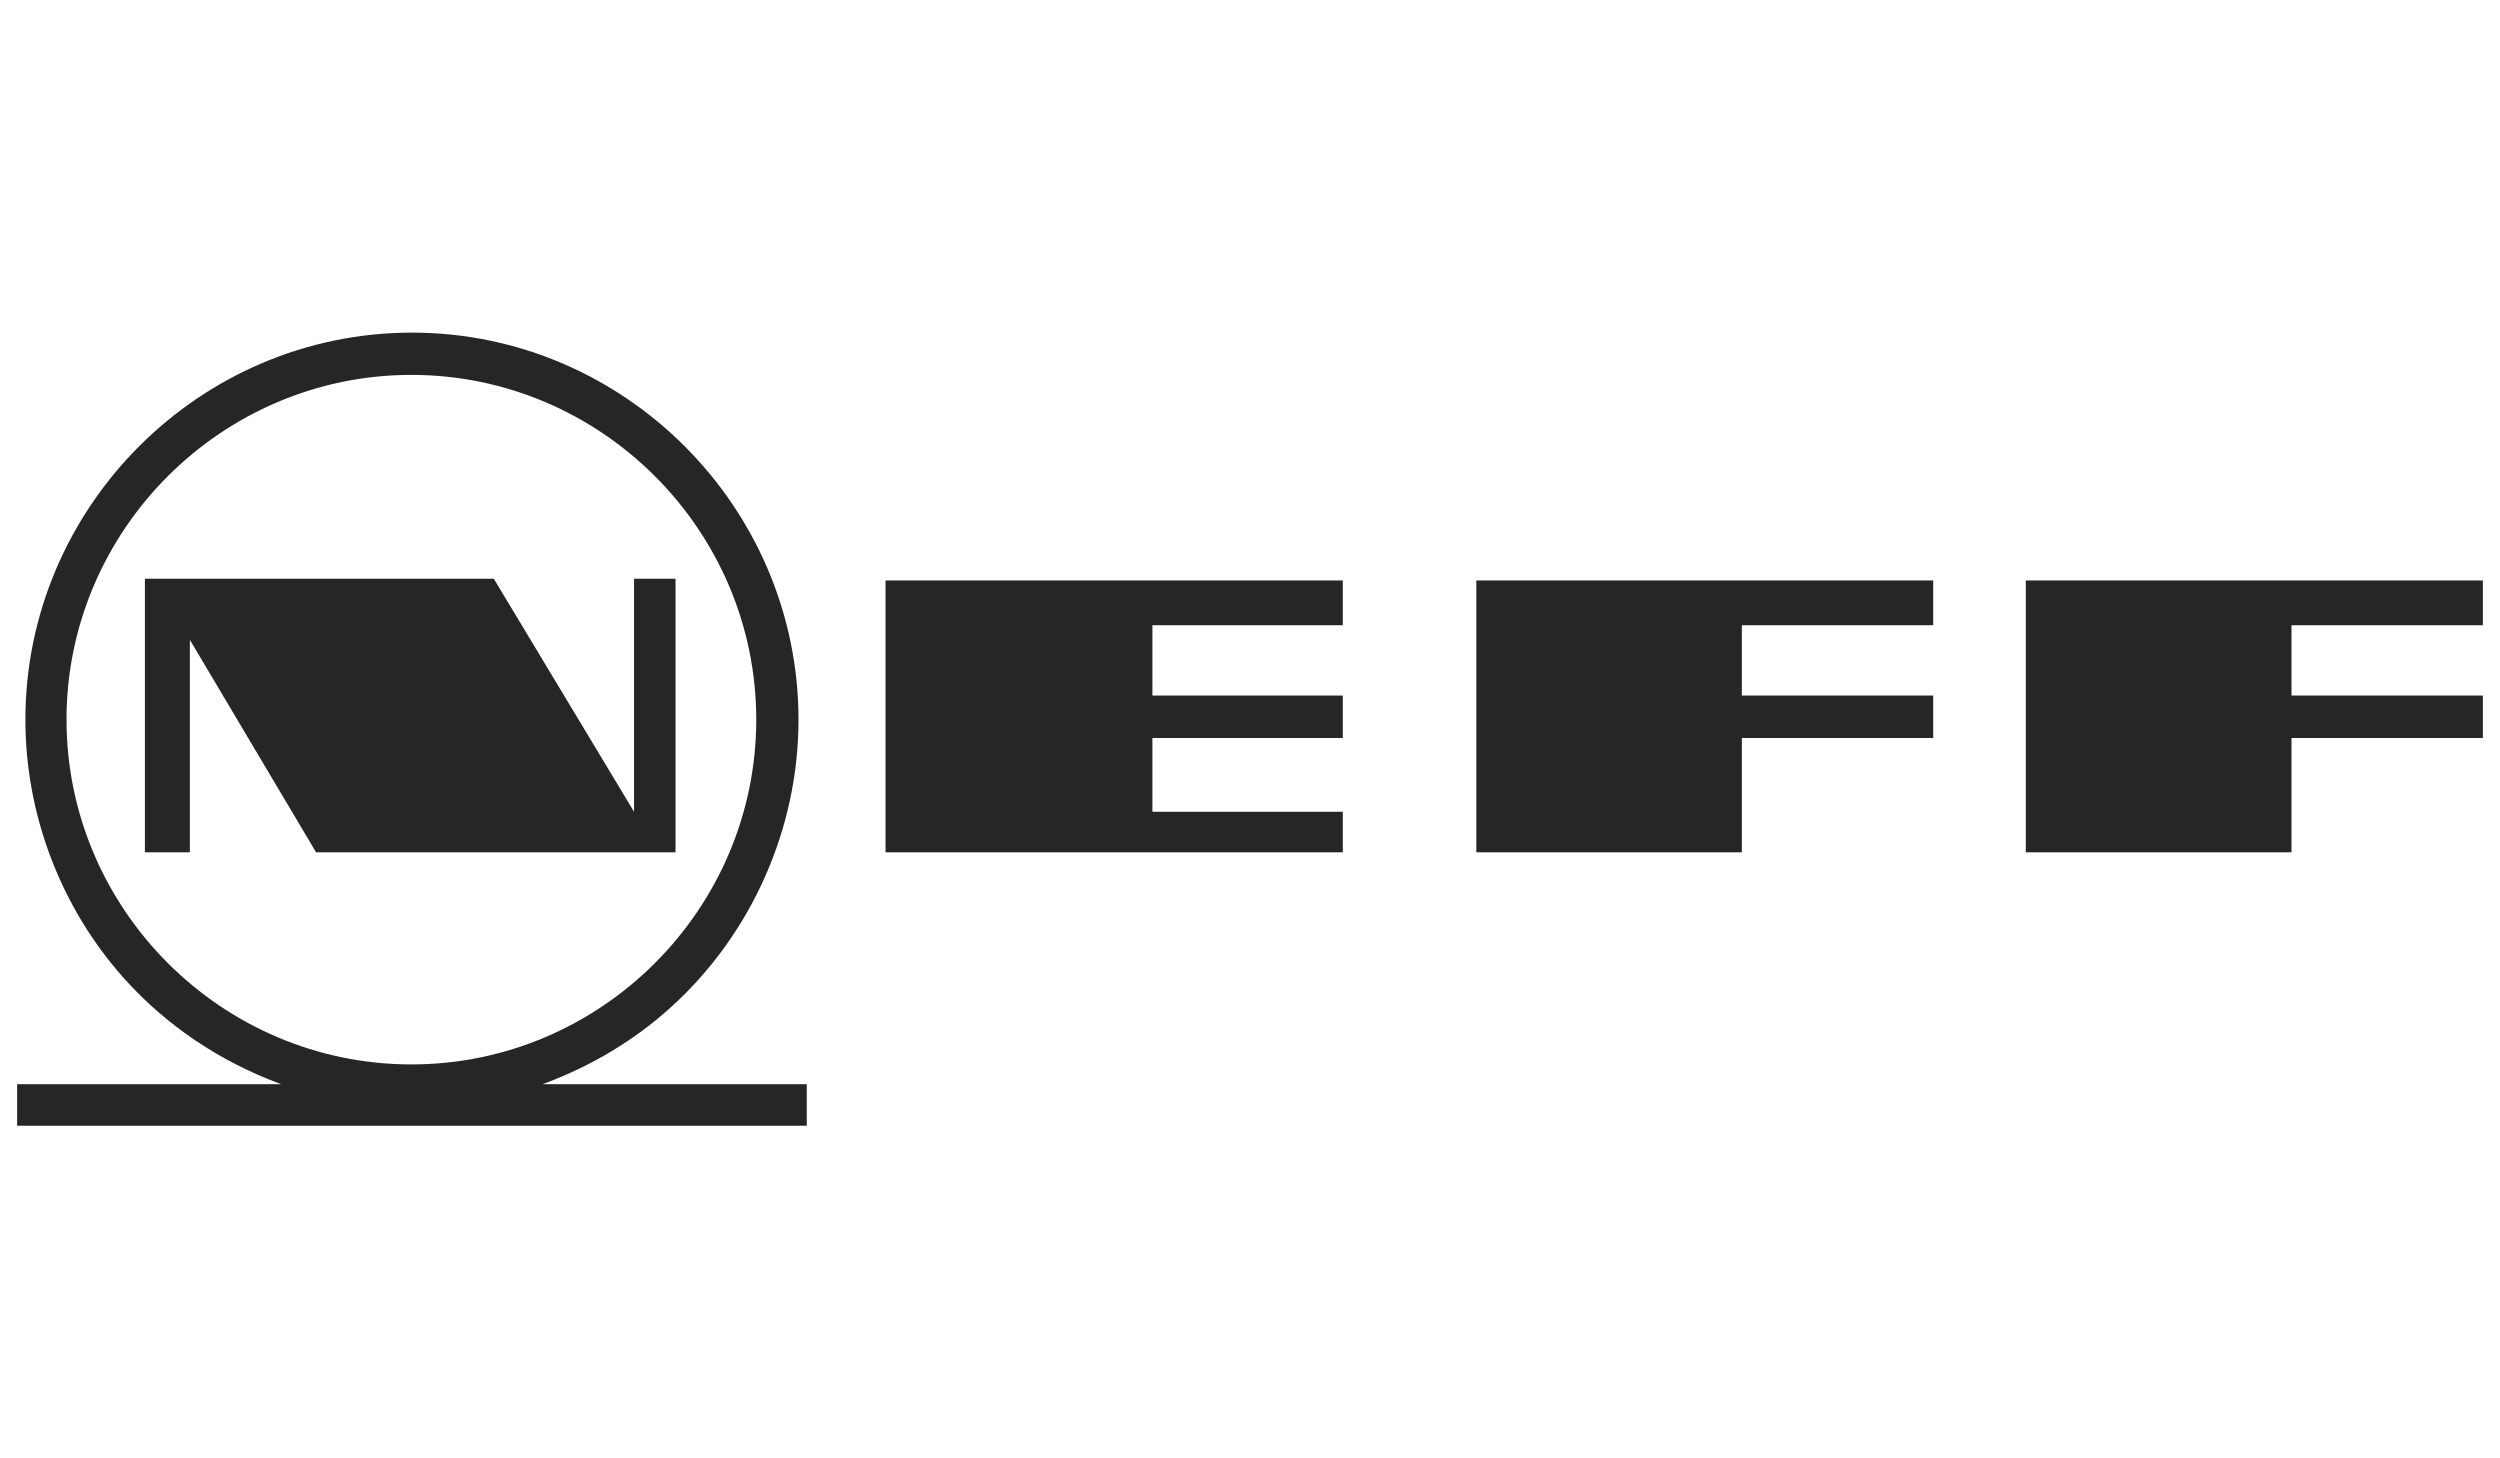
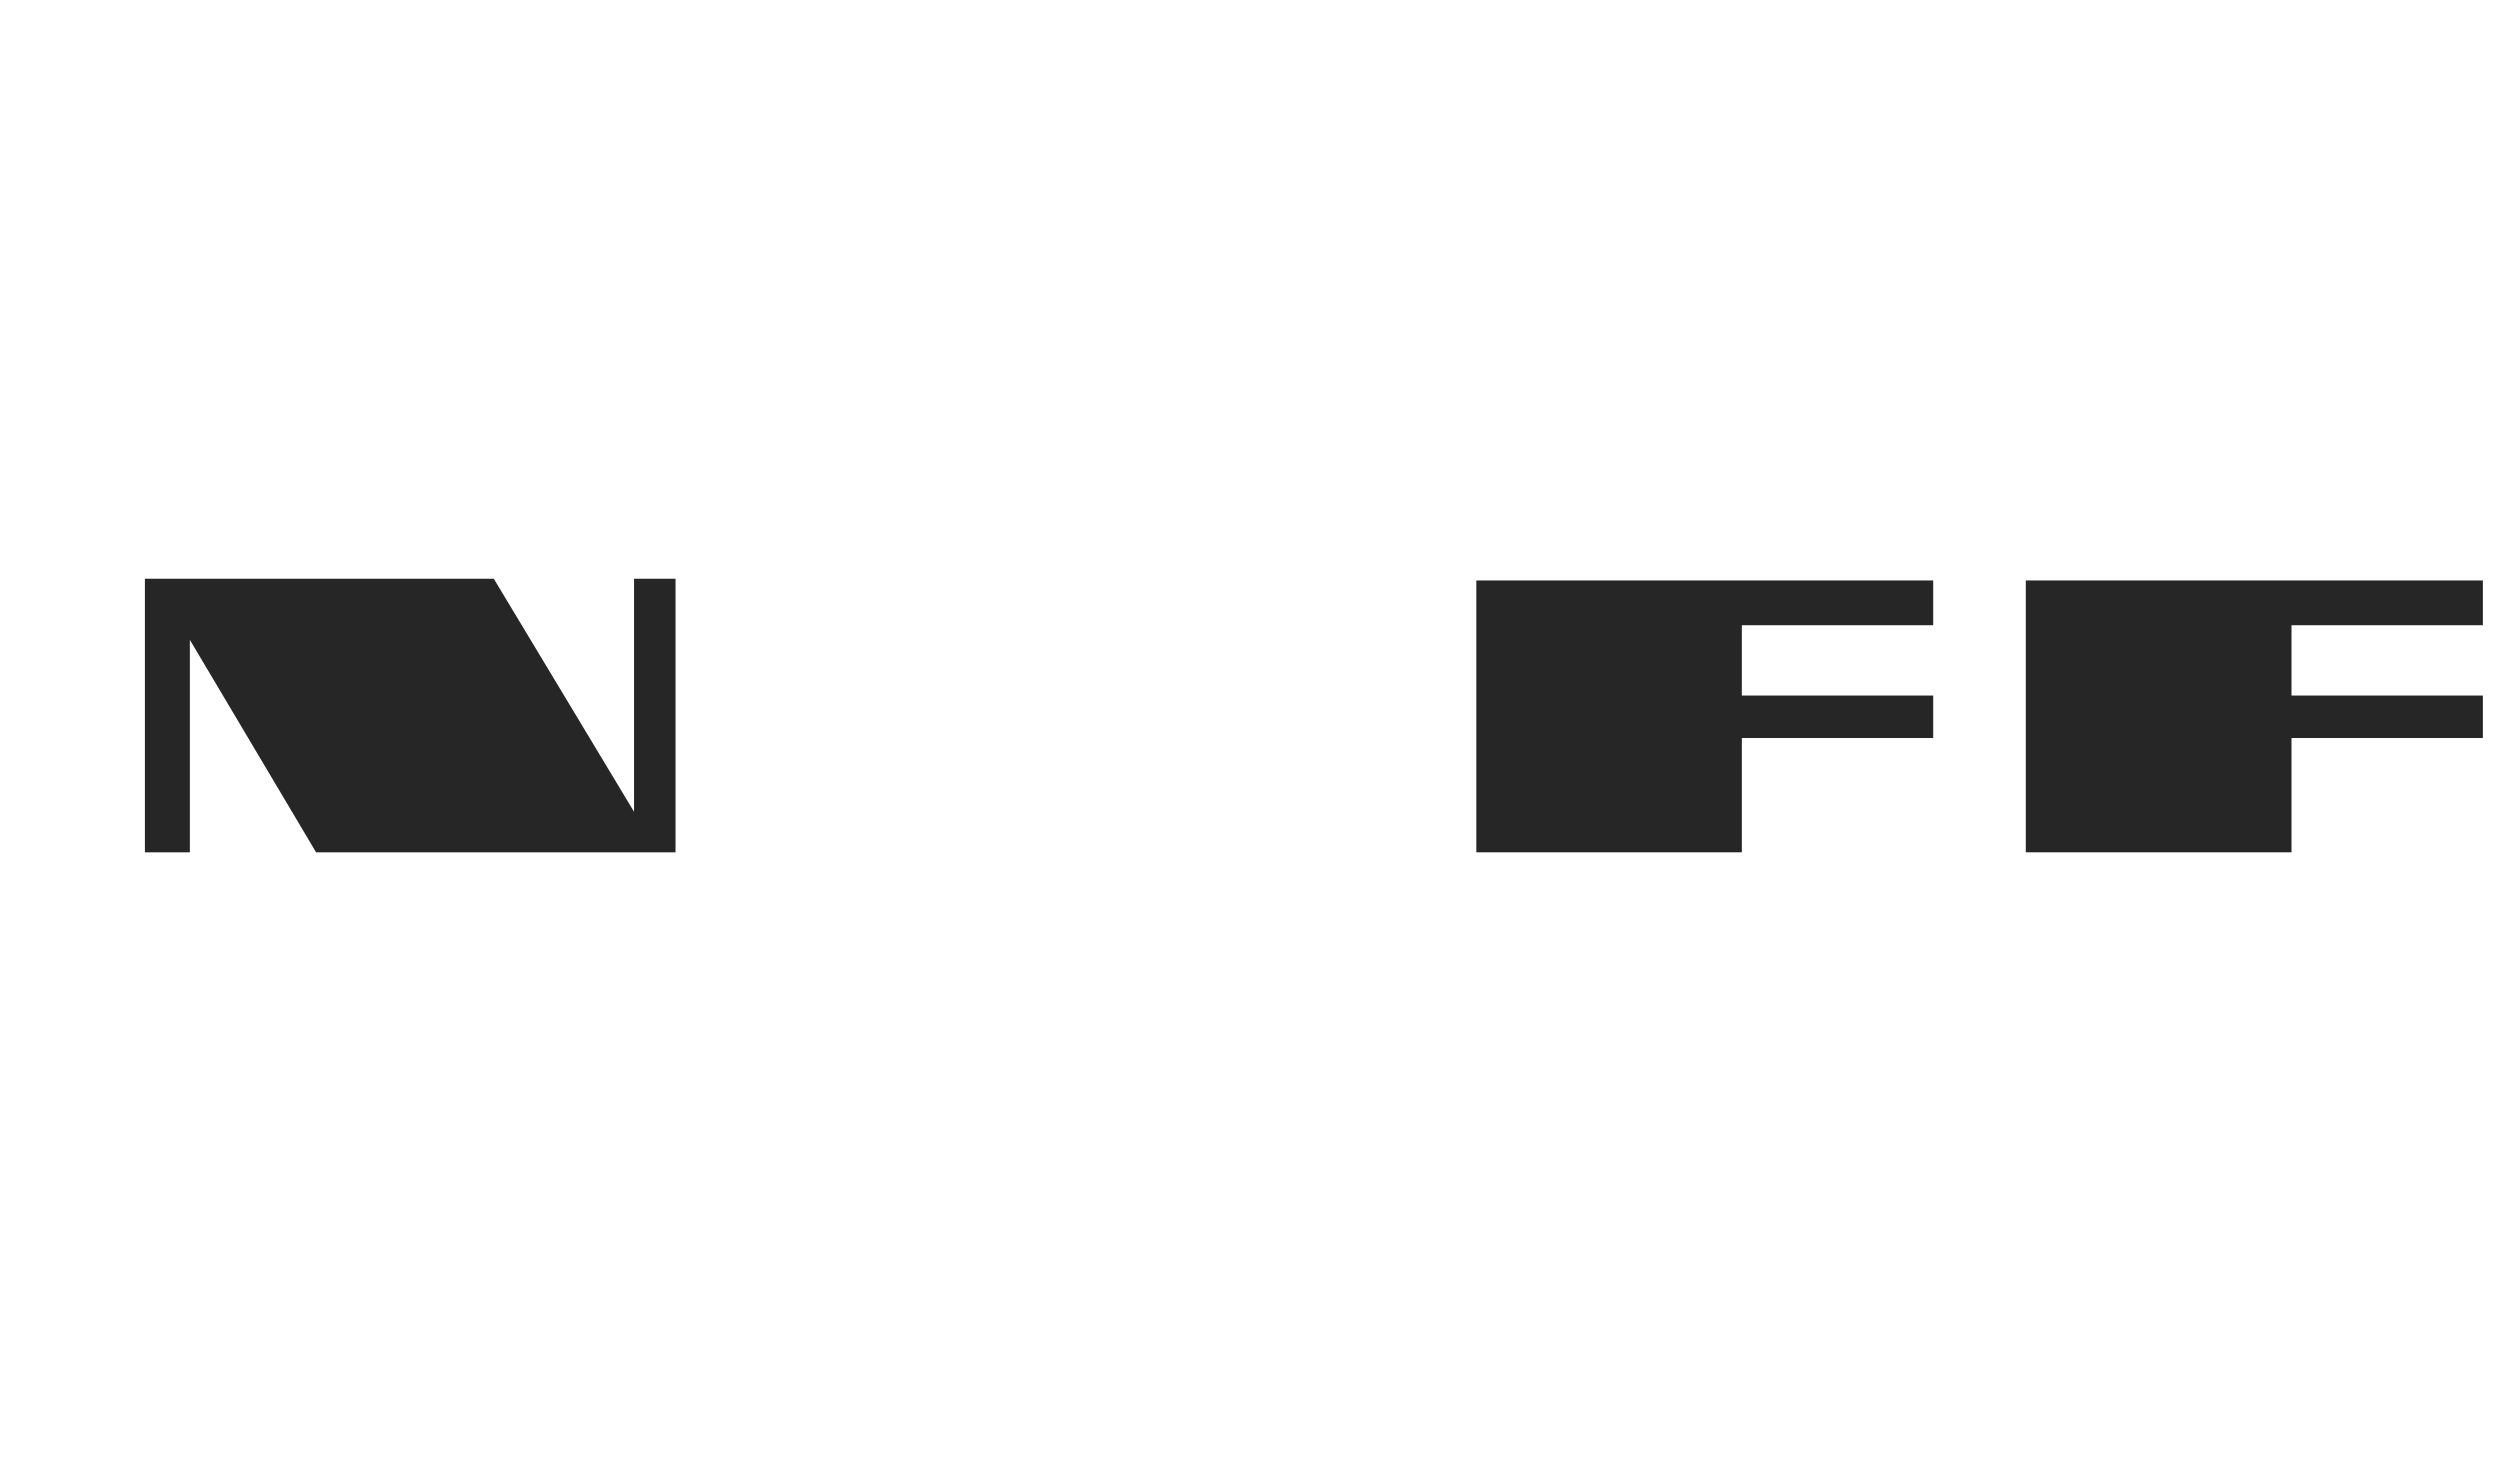
<svg xmlns="http://www.w3.org/2000/svg" width="100%" height="100%" viewBox="0 0 300 175" xml:space="preserve" style="fill-rule:evenodd;clip-rule:evenodd;stroke-linejoin:round;stroke-miterlimit:2;">
  <g id="neff">
-     <path d="M106.265,102.278l0,-32.622l54.871,0l0,5.371l-22.848,0l0,8.439l22.848,0l0,5.095l-22.848,0l0,8.852l22.848,0l0,4.865l-54.871,0Z" style="fill:#262626;" />
    <path d="M177.159,102.278l0,-32.622l54.825,0l0,5.371l-22.963,0l0,8.439l22.963,0l0,5.095l-22.963,0l0,13.717l-31.862,0Z" style="fill:#262626;" />
    <path d="M243.096,102.278l0,-32.622l54.847,0l0,5.371l-22.962,0l0,8.439l22.962,0l0,5.095l-22.962,0l0,13.717l-31.885,0Z" style="fill:#262626;" />
-     <path d="M7.982,86.347c0,-22.732 18.629,-41.36 41.384,-41.36c22.755,0 41.384,18.628 41.384,41.36c0,22.755 -18.629,41.383 -41.384,41.383c-22.755,0 -41.384,-18.628 -41.384,-41.383m57.13,43.758l0.3,-0.115c5.533,-2.075 10.675,-5.119 15.055,-9.084c9.706,-8.76 15.354,-21.464 15.354,-34.536c0,-25.499 -20.888,-46.456 -46.386,-46.456c-25.522,0 -46.387,20.957 -46.387,46.456c0,11.412 4.266,22.594 11.897,31.101c5.049,5.625 11.435,9.868 18.49,12.519l0.322,0.115l-31.7,0l0,4.98l94.756,0l0,-4.98l-31.701,0Z" style="fill:#262626;" />
    <path d="M17.388,102.278l0,-32.83l41.868,0l16.83,27.965l0,-27.965l4.979,0l0,32.83l-43.135,0l-15.147,-25.499l0,25.499l-5.395,0Z" style="fill:#262626;" />
  </g>
</svg>